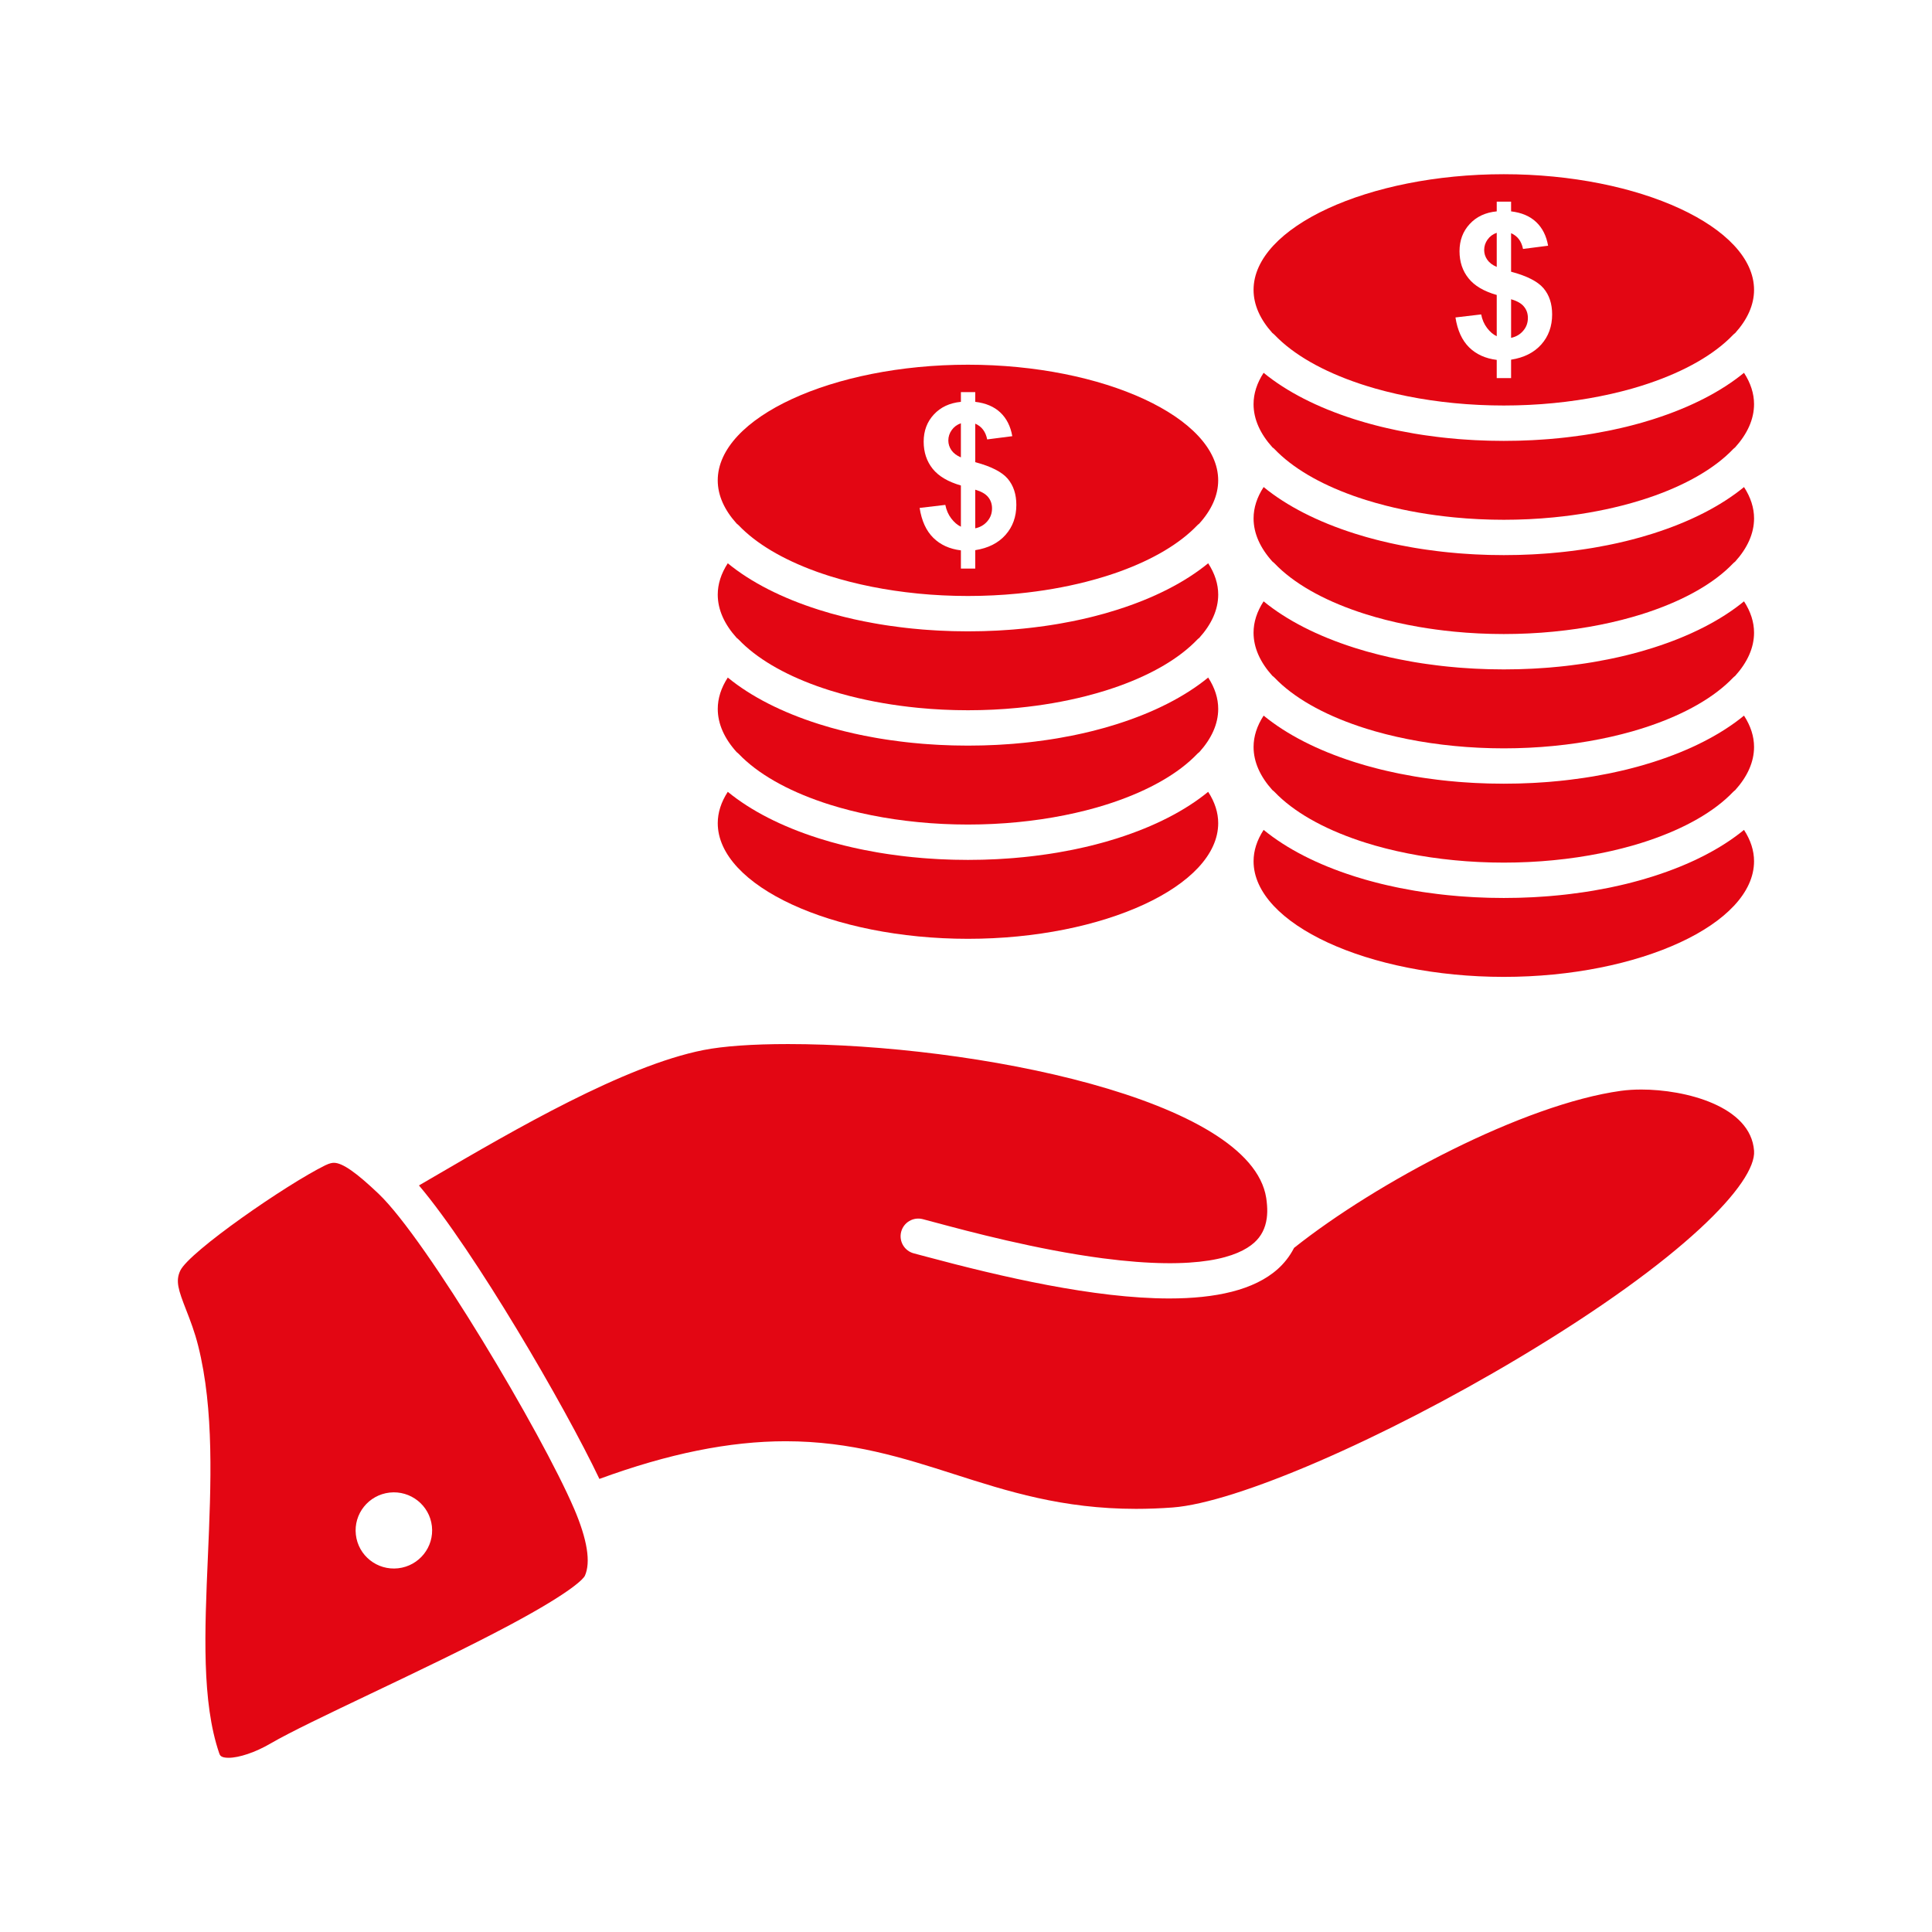
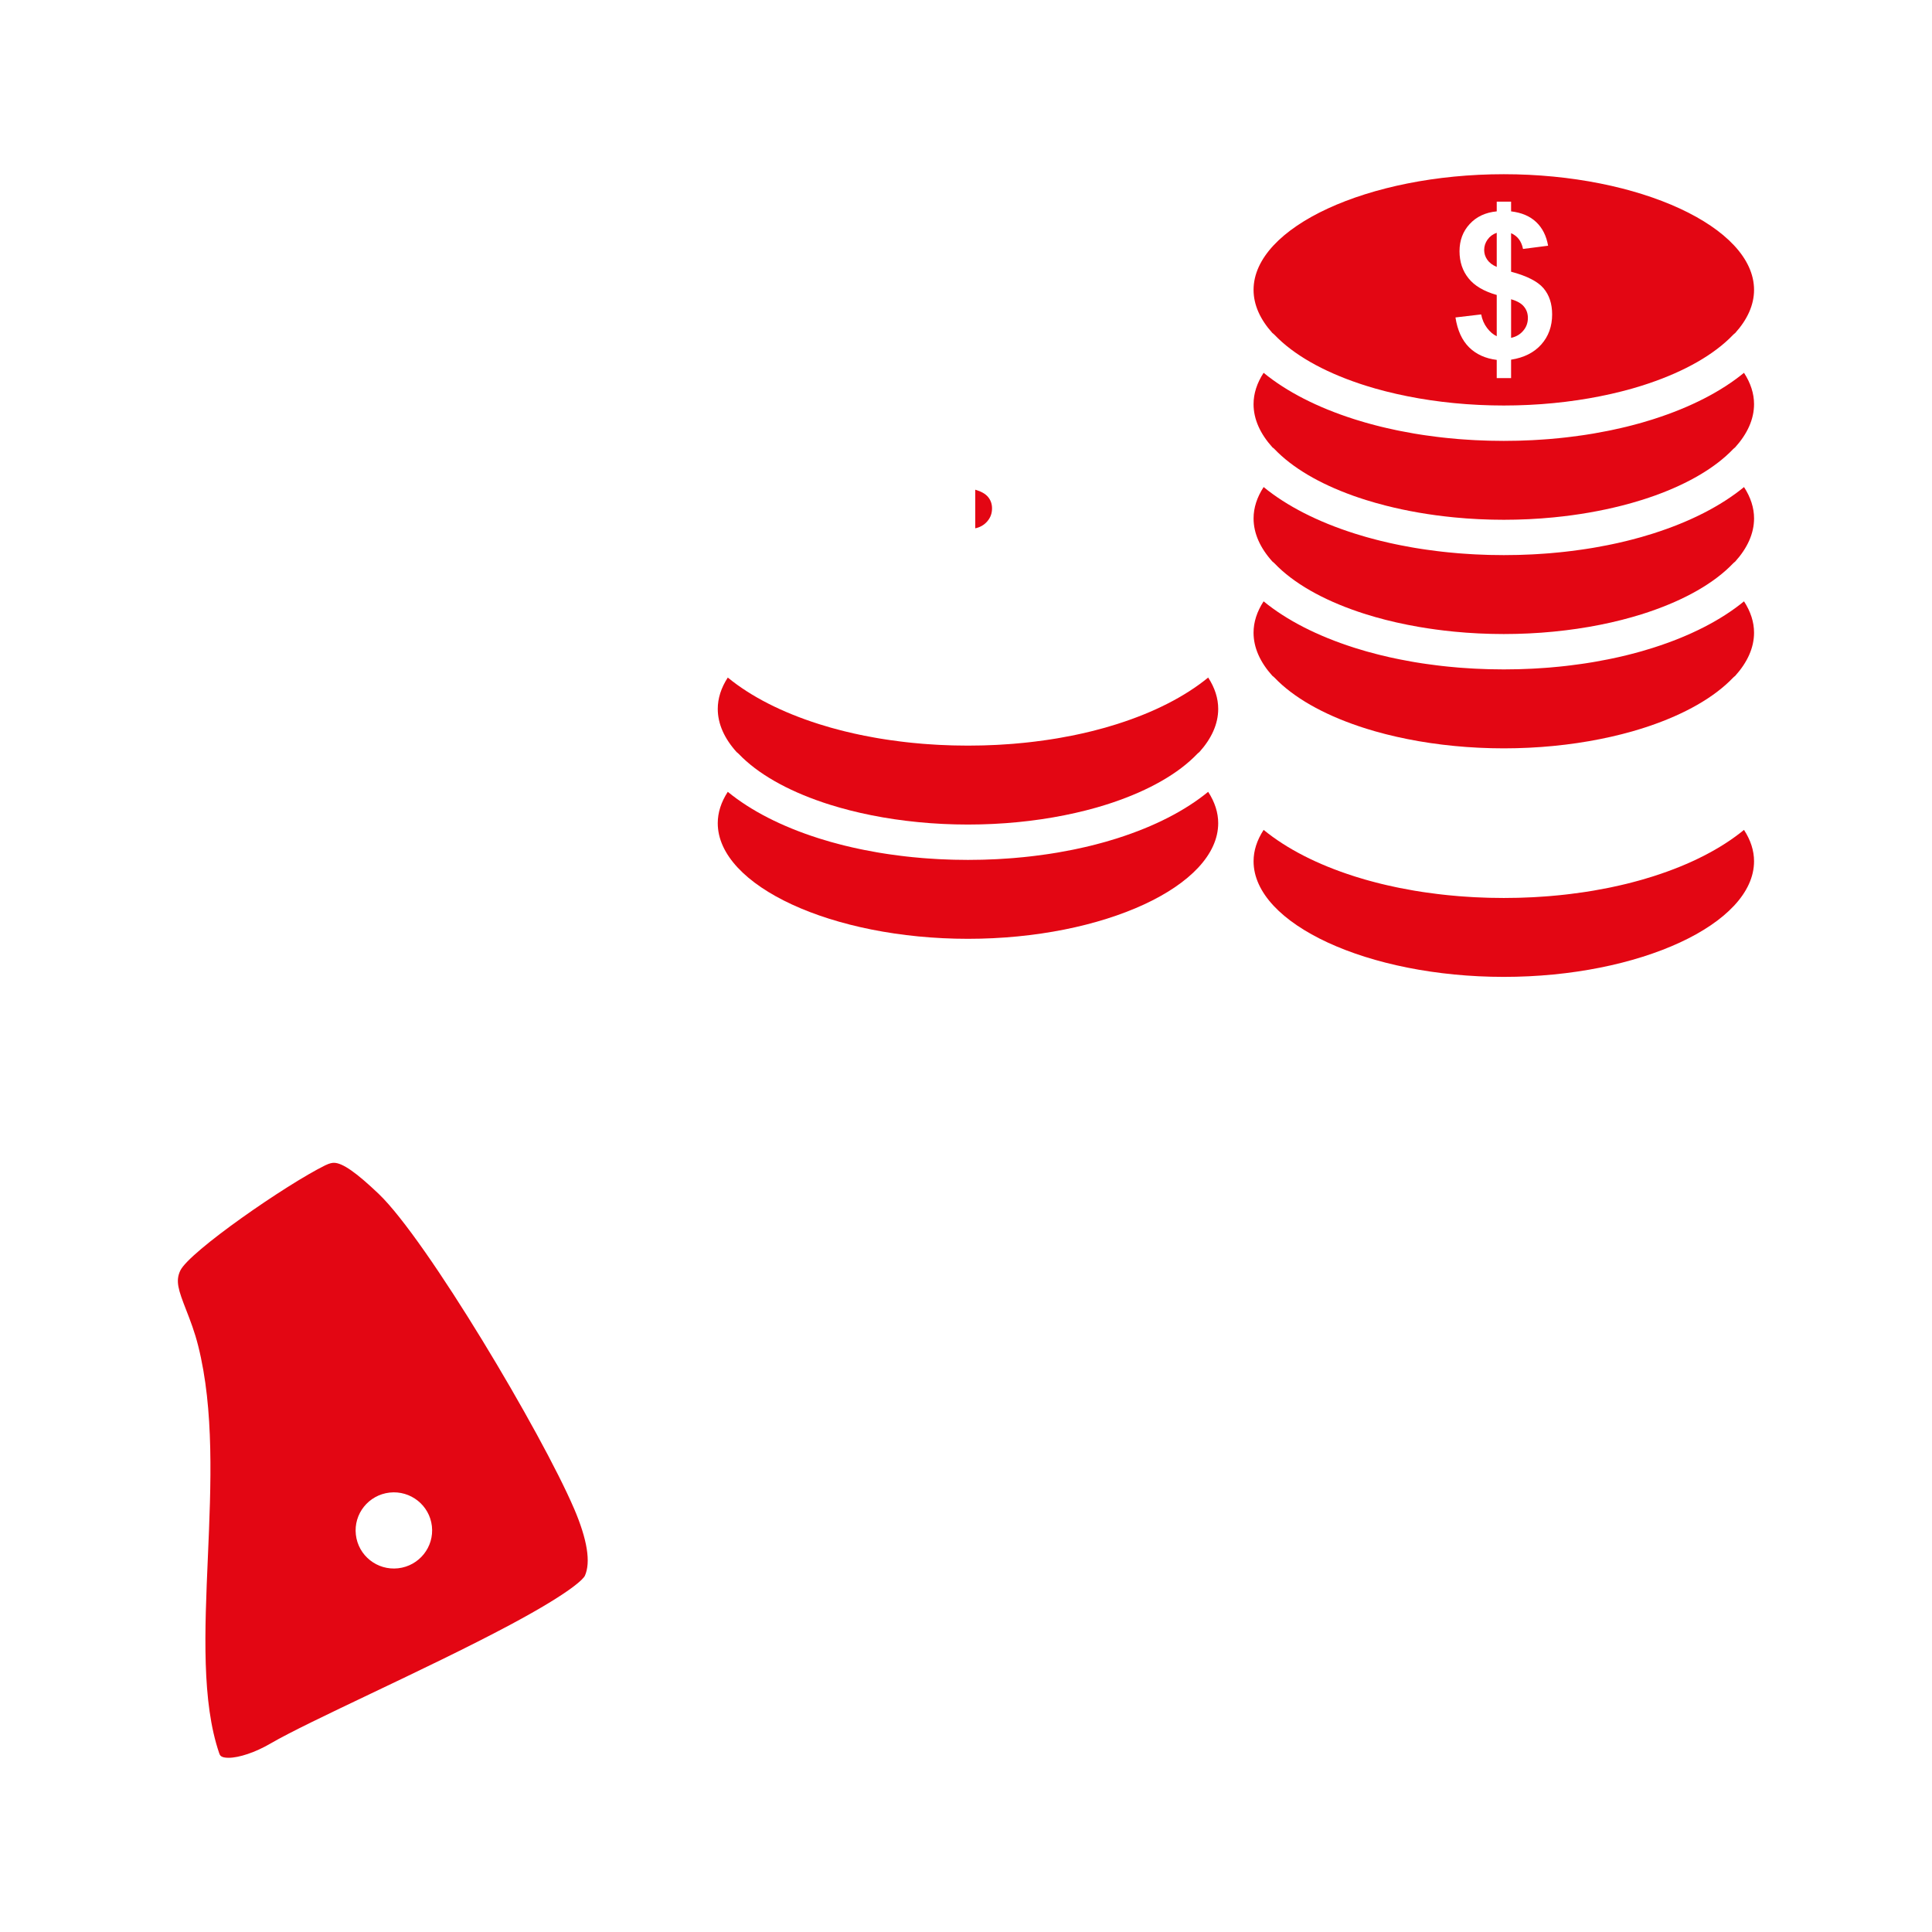
<svg xmlns="http://www.w3.org/2000/svg" height="512px" style="enable-background:new 0 0 512 512;" version="1.1" viewBox="0 0 512 512" width="512px" xml:space="preserve">
  <g id="C_-_13_x2C__savings_x2C__Care_x2C__coin_x2C__economy_x2C__finance_x2C__guardar_x2C__money_x2C__save">
    <g>
-       <path d="M254.646,112.167c-1.023,0.363-1.833,0.963-2.427,1.799c-0.602,0.838-0.901,1.759-0.901,2.769    c0,0.921,0.273,1.775,0.817,2.572c0.545,0.787,1.387,1.429,2.51,1.905V112.167z" fill="#e30613" opacity="1" original-fill="#000000" />
      <path d="M337.756,179.577c5.031,5.274,12.854,9.68,22.387,12.895c0.256,0.086,0.513,0.171,0.771,0.255    c0.42,0.138,0.842,0.274,1.268,0.406c0.719,0.224,1.441,0.443,2.178,0.653c0.029,0.008,0.059,0.017,0.086,0.025    c0.856,0.244,1.726,0.476,2.604,0.701c0.137,0.036,0.274,0.068,0.41,0.104c0.823,0.208,1.653,0.408,2.494,0.6    c0.06,0.013,0.118,0.027,0.178,0.041c1.879,0.424,3.805,0.809,5.771,1.151c0.072,0.012,0.145,0.024,0.215,0.037    c0.953,0.164,1.915,0.319,2.885,0.461c0.027,0.004,0.053,0.008,0.078,0.012c1.023,0.151,2.055,0.29,3.097,0.417    c0.002,0.001,0.003,0.001,0.007,0.001c0.954,0.116,1.918,0.22,2.888,0.316c0.192,0.02,0.384,0.039,0.575,0.057    c0.894,0.085,1.791,0.162,2.695,0.23c0.105,0.007,0.21,0.018,0.314,0.024c0.99,0.072,1.987,0.131,2.989,0.182    c0.226,0.012,0.451,0.02,0.677,0.03c0.783,0.036,1.572,0.064,2.362,0.086c0.277,0.007,0.554,0.015,0.832,0.022    c0.999,0.022,2.001,0.037,3.009,0.037s2.01-0.015,3.01-0.037c0.276-0.007,0.555-0.015,0.832-0.022    c0.79-0.022,1.576-0.05,2.359-0.086c0.227-0.01,0.453-0.018,0.68-0.03c1-0.051,1.997-0.11,2.985-0.182    c0.108-0.008,0.217-0.017,0.325-0.025c0.898-0.068,1.791-0.144,2.678-0.228c0.198-0.019,0.396-0.038,0.596-0.059    c0.956-0.095,1.908-0.197,2.85-0.313c0.014,0,0.028-0.002,0.043-0.004c1.033-0.126,2.06-0.265,3.076-0.415    c0.038-0.005,0.077-0.012,0.117-0.018c0.953-0.142,1.9-0.293,2.838-0.455c0.082-0.014,0.166-0.028,0.249-0.042    c1.958-0.341,3.875-0.724,5.746-1.146c0.069-0.016,0.138-0.032,0.207-0.048c0.831-0.188,1.651-0.387,2.462-0.592    c0.144-0.036,0.287-0.071,0.428-0.108c0.877-0.224,1.742-0.457,2.596-0.698c0.037-0.011,0.072-0.022,0.109-0.033    c0.73-0.209,1.448-0.427,2.161-0.647c0.42-0.131,0.837-0.266,1.251-0.401c0.27-0.088,0.535-0.177,0.801-0.266    c9.528-3.215,17.348-7.619,22.381-12.891c0.163-0.17,0.348-0.312,0.532-0.454c3.21-3.559,5.005-7.428,5.005-11.452    c0-2.801-0.893-5.582-2.66-8.307c-6.161,5.047-14.357,9.199-23.894,12.245c-0.165,0.053-0.331,0.105-0.497,0.158    c-0.908,0.285-1.824,0.563-2.758,0.828c-0.24,0.069-0.49,0.134-0.733,0.201c-0.647,0.179-1.3,0.354-1.958,0.523    c-0.422,0.109-0.845,0.218-1.271,0.323c-0.709,0.174-1.424,0.341-2.145,0.504c-0.593,0.134-1.191,0.261-1.791,0.387    c-0.372,0.079-0.745,0.154-1.121,0.229c-1.027,0.206-2.066,0.399-3.116,0.582c-0.276,0.048-0.55,0.099-0.827,0.146    c-0.611,0.103-1.228,0.2-1.846,0.294c-0.365,0.056-0.733,0.109-1.101,0.162c-0.937,0.135-1.878,0.261-2.829,0.377    c-0.473,0.059-0.946,0.116-1.424,0.17c-0.537,0.061-1.078,0.119-1.621,0.174c-0.885,0.089-1.774,0.172-2.67,0.246    c-0.403,0.033-0.81,0.059-1.215,0.089c-0.764,0.056-1.531,0.106-2.302,0.15c-0.335,0.019-0.669,0.04-1.005,0.058    c-1.066,0.053-2.137,0.094-3.213,0.125c-0.279,0.007-0.561,0.014-0.84,0.021c-1.154,0.026-2.314,0.045-3.48,0.045    s-2.326-0.019-3.482-0.045c-0.279-0.006-0.558-0.013-0.836-0.021c-1.077-0.031-2.149-0.072-3.216-0.125    c-0.334-0.018-0.665-0.039-0.999-0.058c-0.775-0.044-1.549-0.095-2.318-0.151c-0.4-0.029-0.802-0.056-1.199-0.088    c-0.9-0.073-1.795-0.157-2.687-0.247c-0.534-0.053-1.065-0.112-1.597-0.171c-0.492-0.055-0.979-0.114-1.467-0.175    c-0.932-0.114-1.854-0.238-2.77-0.37c-0.381-0.055-0.764-0.11-1.144-0.167c-0.61-0.093-1.22-0.189-1.822-0.29    c-0.316-0.053-0.629-0.111-0.943-0.166c-1.007-0.177-2.003-0.363-2.989-0.56c-0.389-0.078-0.777-0.157-1.163-0.239    c-0.558-0.117-1.115-0.234-1.666-0.357c-0.759-0.171-1.509-0.348-2.255-0.531c-0.423-0.104-0.842-0.211-1.259-0.319    c-0.661-0.17-1.315-0.345-1.964-0.524c-0.245-0.068-0.494-0.132-0.736-0.202c-0.928-0.264-1.84-0.541-2.744-0.824    c-0.174-0.055-0.348-0.109-0.52-0.165c-9.531-3.045-17.721-7.197-23.879-12.244c-1.77,2.724-2.664,5.506-2.664,8.31    c0,4.01,1.783,7.868,4.974,11.417C337.381,179.238,337.58,179.394,337.756,179.577z" fill="#e30613" opacity="1" original-fill="#000000" />
      <path d="M337.756,149.293c5.009,5.25,12.787,9.64,22.267,12.85c0.343,0.115,0.688,0.23,1.036,0.343    c0.348,0.113,0.695,0.226,1.049,0.336c1.625,0.506,3.297,0.982,5.016,1.421c0.076,0.02,0.153,0.039,0.23,0.058    c0.891,0.226,1.793,0.444,2.707,0.652c0.004,0.001,0.009,0.001,0.014,0.002c1.912,0.433,3.873,0.824,5.875,1.171    c0.035,0.006,0.07,0.012,0.105,0.018c2.93,0.505,5.948,0.913,9.039,1.221c0.176,0.018,0.354,0.035,0.531,0.052    c0.914,0.087,1.833,0.166,2.759,0.235c0.087,0.006,0.173,0.014,0.261,0.02c0.995,0.072,1.998,0.133,3.006,0.183    c0.221,0.011,0.443,0.019,0.664,0.029c0.787,0.036,1.576,0.064,2.371,0.086c0.276,0.008,0.553,0.016,0.83,0.022    c1,0.022,2.002,0.037,3.01,0.037c1.009,0,2.011-0.015,3.01-0.037c0.277-0.006,0.554-0.015,0.831-0.022    c0.791-0.022,1.579-0.05,2.362-0.086c0.226-0.01,0.451-0.019,0.676-0.03c1.004-0.05,2.004-0.11,2.996-0.181    c0.097-0.007,0.191-0.017,0.287-0.023c0.914-0.069,1.822-0.146,2.727-0.232c0.186-0.018,0.371-0.036,0.558-0.054    c2.036-0.203,4.044-0.447,6.013-0.737c0.011-0.002,0.021-0.004,0.031-0.006c0.995-0.146,1.979-0.304,2.953-0.472    c0.051-0.009,0.102-0.017,0.151-0.025c1.99-0.346,3.939-0.734,5.841-1.164c0.02-0.005,0.038-0.009,0.057-0.014    c0.897-0.203,1.781-0.417,2.656-0.639c0.09-0.023,0.18-0.045,0.268-0.068c1.714-0.438,3.381-0.913,5.001-1.417    c0.351-0.109,0.697-0.222,1.043-0.334c0.354-0.115,0.706-0.232,1.056-0.35c9.477-3.209,17.253-7.599,22.264-12.846    c0.161-0.168,0.344-0.308,0.525-0.45c3.215-3.559,5.012-7.43,5.012-11.455c0-2.801-0.893-5.582-2.66-8.307    c-6.175,5.058-14.393,9.217-23.955,12.265c-0.121,0.039-0.244,0.077-0.367,0.116c-0.942,0.296-1.895,0.585-2.862,0.86    c-0.184,0.052-0.372,0.101-0.558,0.153c-0.711,0.198-1.43,0.39-2.154,0.576c-0.391,0.101-0.781,0.2-1.176,0.297    c-0.785,0.193-1.576,0.38-2.376,0.56c-0.509,0.113-1.024,0.221-1.538,0.329c-0.41,0.086-0.822,0.171-1.236,0.254    c-0.937,0.187-1.883,0.363-2.838,0.531c-0.357,0.063-0.715,0.128-1.074,0.189c-0.596,0.1-1.195,0.194-1.797,0.286    c-0.391,0.06-0.784,0.116-1.178,0.173c-0.907,0.13-1.819,0.253-2.741,0.365c-0.488,0.061-0.979,0.12-1.472,0.176    c-0.531,0.06-1.064,0.118-1.602,0.172c-0.891,0.09-1.784,0.173-2.684,0.247c-0.397,0.033-0.799,0.059-1.197,0.088    c-0.77,0.056-1.541,0.106-2.314,0.151c-0.336,0.019-0.668,0.04-1.004,0.058c-1.066,0.053-2.139,0.094-3.217,0.125    c-0.277,0.007-0.555,0.014-0.832,0.021c-1.156,0.026-2.316,0.044-3.484,0.044s-2.329-0.018-3.485-0.044    c-0.277-0.006-0.554-0.013-0.83-0.021c-1.077-0.031-2.151-0.072-3.218-0.125c-0.334-0.018-0.666-0.039-0.998-0.058    c-0.779-0.045-1.557-0.095-2.328-0.152c-0.396-0.028-0.793-0.055-1.187-0.087c-0.903-0.074-1.802-0.158-2.696-0.248    c-0.53-0.054-1.058-0.111-1.584-0.17c-0.503-0.057-1.002-0.117-1.502-0.179c-0.907-0.112-1.807-0.232-2.701-0.36    c-0.402-0.059-0.805-0.116-1.205-0.178c-0.598-0.091-1.192-0.185-1.783-0.284c-0.385-0.065-0.766-0.134-1.148-0.201    c-0.926-0.164-1.846-0.336-2.755-0.517c-0.423-0.084-0.843-0.17-1.262-0.259c-0.51-0.107-1.021-0.213-1.524-0.327    c-0.801-0.18-1.594-0.367-2.382-0.56c-0.393-0.097-0.782-0.197-1.171-0.297c-0.72-0.185-1.434-0.375-2.141-0.572    c-0.191-0.053-0.387-0.104-0.578-0.158c-0.961-0.273-1.904-0.559-2.839-0.853c-0.135-0.043-0.269-0.085-0.403-0.128    c-9.554-3.046-17.764-7.205-23.934-12.261c-1.77,2.724-2.664,5.506-2.664,8.31c0,4.012,1.786,7.87,4.98,11.42    C337.386,148.959,337.582,149.111,337.756,149.293z" fill="#e30613" opacity="1" original-fill="#000000" />
      <path d="M398.525,258.884c35.947,0,66.316-14.036,66.316-30.65c0-2.796-0.893-5.577-2.662-8.303    c-6.146,5.035-14.313,9.179-23.814,12.222c-0.22,0.071-0.44,0.141-0.662,0.21c-0.825,0.258-1.657,0.511-2.501,0.752    c-0.358,0.103-0.722,0.2-1.083,0.299c-0.562,0.155-1.126,0.307-1.696,0.454c-0.468,0.121-0.938,0.242-1.412,0.358    c-0.501,0.123-1.007,0.239-1.513,0.356c-0.809,0.188-1.625,0.367-2.449,0.54c-0.318,0.066-0.637,0.132-0.957,0.196    c-1.154,0.232-2.324,0.45-3.508,0.653c-0.162,0.028-0.32,0.058-0.482,0.084c-0.635,0.107-1.275,0.208-1.918,0.306    c-0.324,0.049-0.648,0.096-0.973,0.143c-0.985,0.143-1.979,0.275-2.979,0.398c-0.446,0.055-0.892,0.11-1.34,0.16    c-0.549,0.062-1.1,0.122-1.654,0.178c-0.878,0.088-1.761,0.17-2.648,0.243c-0.411,0.033-0.825,0.062-1.238,0.092    c-0.755,0.055-1.514,0.104-2.274,0.148c-0.341,0.02-0.682,0.042-1.024,0.059c-1.063,0.053-2.132,0.095-3.206,0.125    c-0.279,0.008-0.559,0.015-0.838,0.021c-1.156,0.027-2.315,0.045-3.482,0.045c-1.166,0-2.326-0.018-3.482-0.045    c-0.279-0.006-0.559-0.013-0.837-0.021c-1.074-0.03-2.144-0.071-3.208-0.125c-0.342-0.017-0.682-0.039-1.022-0.059    c-0.763-0.043-1.524-0.093-2.282-0.149c-0.409-0.029-0.821-0.058-1.229-0.091c-0.891-0.072-1.775-0.155-2.656-0.244    c-0.551-0.055-1.1-0.115-1.646-0.177c-0.455-0.051-0.906-0.106-1.359-0.162c-0.988-0.121-1.97-0.253-2.943-0.394    c-0.336-0.049-0.67-0.096-1.002-0.146c-0.639-0.098-1.272-0.198-1.902-0.304c-0.186-0.031-0.369-0.065-0.553-0.097    c-1.159-0.2-2.305-0.413-3.438-0.64c-0.325-0.066-0.649-0.132-0.973-0.2c-0.814-0.171-1.621-0.349-2.421-0.533    c-0.513-0.118-1.026-0.236-1.532-0.361c-0.475-0.116-0.945-0.237-1.414-0.358c-0.565-0.146-1.125-0.297-1.683-0.45    c-0.374-0.103-0.749-0.204-1.118-0.31c-0.83-0.238-1.648-0.486-2.461-0.739c-0.232-0.073-0.465-0.147-0.696-0.222    c-9.495-3.043-17.653-7.188-23.794-12.22c-1.771,2.725-2.666,5.506-2.666,8.306C332.207,244.848,362.577,258.884,398.525,258.884z    " fill="#e30613" opacity="1" original-fill="#000000" />
-       <path d="M337.756,209.859c5.031,5.274,12.854,9.68,22.387,12.895c0.256,0.086,0.513,0.171,0.771,0.255    c0.42,0.137,0.842,0.274,1.268,0.407c0.719,0.223,1.441,0.443,2.178,0.652c0.029,0.008,0.059,0.017,0.086,0.025    c0.856,0.244,1.726,0.476,2.604,0.701c0.137,0.036,0.274,0.068,0.41,0.104c0.823,0.208,1.653,0.408,2.494,0.6    c0.06,0.013,0.118,0.027,0.178,0.041c1.879,0.424,3.805,0.809,5.771,1.151c0.072,0.012,0.145,0.024,0.215,0.037    c0.953,0.164,1.915,0.319,2.885,0.461c0.027,0.004,0.053,0.008,0.078,0.012c1.023,0.151,2.055,0.29,3.097,0.417    c0.002,0.001,0.003,0.001,0.007,0.001c0.954,0.116,1.918,0.221,2.888,0.316c0.192,0.02,0.384,0.039,0.575,0.057    c0.894,0.085,1.791,0.162,2.695,0.23c0.105,0.007,0.21,0.017,0.314,0.025c0.99,0.071,1.987,0.131,2.989,0.181    c0.226,0.012,0.451,0.02,0.677,0.03c0.783,0.036,1.572,0.064,2.362,0.086c0.277,0.007,0.554,0.015,0.832,0.022    c0.999,0.022,2.001,0.037,3.009,0.037s2.01-0.015,3.01-0.037c0.276-0.007,0.555-0.015,0.832-0.022    c0.79-0.022,1.576-0.05,2.359-0.086c0.227-0.01,0.453-0.018,0.68-0.03c1-0.05,1.997-0.11,2.985-0.181    c0.108-0.008,0.217-0.018,0.325-0.026c0.898-0.068,1.791-0.144,2.678-0.228c0.198-0.019,0.396-0.038,0.596-0.059    c0.956-0.095,1.908-0.197,2.85-0.313c0.014,0,0.028-0.002,0.043-0.004c1.033-0.126,2.06-0.265,3.076-0.415    c0.038-0.005,0.077-0.012,0.117-0.018c0.953-0.142,1.9-0.293,2.838-0.455c0.082-0.014,0.166-0.028,0.249-0.042    c1.958-0.341,3.875-0.724,5.746-1.146c0.069-0.016,0.138-0.032,0.207-0.048c0.831-0.188,1.651-0.387,2.462-0.592    c0.144-0.036,0.287-0.071,0.428-0.108c0.877-0.224,1.742-0.457,2.596-0.698c0.037-0.011,0.072-0.022,0.109-0.033    c0.73-0.209,1.448-0.427,2.161-0.647c0.42-0.131,0.837-0.266,1.251-0.401c0.27-0.088,0.535-0.177,0.801-0.266    c9.528-3.215,17.348-7.619,22.381-12.891c0.163-0.17,0.348-0.312,0.532-0.454c3.21-3.559,5.005-7.428,5.005-11.452    c0-2.796-0.893-5.577-2.662-8.303c-6.146,5.035-14.313,9.179-23.814,12.222c-0.22,0.071-0.44,0.141-0.662,0.21    c-0.825,0.258-1.657,0.511-2.501,0.752c-0.358,0.103-0.722,0.2-1.083,0.299c-0.562,0.155-1.126,0.307-1.696,0.454    c-0.468,0.121-0.938,0.242-1.412,0.358c-0.501,0.123-1.007,0.239-1.513,0.356c-0.809,0.188-1.625,0.367-2.449,0.54    c-0.318,0.066-0.637,0.132-0.957,0.196c-1.154,0.232-2.324,0.45-3.508,0.653c-0.162,0.027-0.32,0.058-0.482,0.084    c-0.635,0.107-1.275,0.208-1.918,0.306c-0.324,0.049-0.648,0.096-0.973,0.143c-0.985,0.143-1.979,0.275-2.979,0.398    c-0.446,0.055-0.892,0.11-1.34,0.16c-0.549,0.062-1.1,0.122-1.654,0.178c-0.878,0.088-1.761,0.17-2.648,0.243    c-0.411,0.033-0.825,0.062-1.238,0.092c-0.755,0.055-1.514,0.104-2.274,0.148c-0.341,0.019-0.682,0.041-1.024,0.058    c-1.063,0.053-2.132,0.094-3.206,0.125c-0.279,0.008-0.559,0.015-0.838,0.021c-1.156,0.027-2.315,0.045-3.482,0.045    c-1.166,0-2.326-0.018-3.482-0.045c-0.279-0.006-0.559-0.013-0.837-0.021c-1.074-0.03-2.144-0.071-3.208-0.125    c-0.342-0.017-0.682-0.039-1.022-0.058c-0.763-0.044-1.524-0.094-2.282-0.149c-0.409-0.029-0.821-0.058-1.229-0.091    c-0.891-0.072-1.775-0.155-2.656-0.244c-0.551-0.055-1.1-0.115-1.646-0.177c-0.455-0.051-0.906-0.106-1.359-0.162    c-0.988-0.121-1.97-0.253-2.943-0.394c-0.336-0.049-0.67-0.096-1.002-0.146c-0.639-0.098-1.272-0.198-1.902-0.304    c-0.186-0.031-0.369-0.065-0.553-0.097c-1.159-0.2-2.305-0.413-3.438-0.64c-0.325-0.066-0.649-0.132-0.973-0.2    c-0.814-0.171-1.621-0.349-2.421-0.533c-0.513-0.118-1.026-0.236-1.532-0.361c-0.475-0.116-0.945-0.237-1.414-0.358    c-0.565-0.146-1.125-0.297-1.683-0.45c-0.374-0.103-0.749-0.204-1.118-0.31c-0.83-0.238-1.648-0.486-2.461-0.739    c-0.232-0.073-0.465-0.147-0.696-0.222c-9.495-3.044-17.653-7.188-23.794-12.22c-1.771,2.725-2.666,5.506-2.666,8.306    c0,4.01,1.783,7.868,4.974,11.417C337.381,209.52,337.58,209.675,337.756,209.859z" fill="#e30613" opacity="1" original-fill="#000000" />
      <path d="M396.651,61.692c-1.032,0.363-1.833,0.961-2.435,1.799c-0.596,0.838-0.893,1.757-0.893,2.769    c0,0.921,0.264,1.774,0.816,2.57c0.545,0.782,1.381,1.431,2.511,1.907V61.692z" fill="#e30613" opacity="1" original-fill="#000000" />
      <path d="M403.659,87.662c0.834-0.961,1.247-2.096,1.247-3.41c0-1.159-0.348-2.169-1.049-3.007    c-0.686-0.845-1.825-1.486-3.402-1.947v10.237C401.769,89.254,402.842,88.63,403.659,87.662z" fill="#e30613" opacity="1" original-fill="#000000" />
      <path d="M337.756,119.012c4.725,4.952,11.91,9.141,20.666,12.293c0.064,0.023,0.124,0.047,0.188,0.069    c0.43,0.154,0.867,0.301,1.303,0.45c0.422,0.142,0.844,0.283,1.271,0.421c0.286,0.093,0.572,0.185,0.861,0.275    c1.662,0.519,3.372,1.006,5.131,1.454c0.032,0.009,0.066,0.017,0.098,0.025c2.795,0.71,5.703,1.331,8.707,1.851    c0.011,0.002,0.023,0.004,0.033,0.006c2.944,0.509,5.982,0.919,9.09,1.228c0.17,0.018,0.342,0.034,0.512,0.05    c0.921,0.088,1.848,0.167,2.779,0.236c0.082,0.006,0.164,0.014,0.246,0.02c0.998,0.072,2.004,0.133,3.014,0.183    c0.217,0.011,0.436,0.019,0.654,0.028c0.789,0.036,1.582,0.065,2.378,0.087c0.276,0.008,0.552,0.016,0.829,0.022    c1,0.022,2.002,0.037,3.01,0.037c1.009,0,2.011-0.015,3.01-0.037c0.277-0.006,0.554-0.015,0.83-0.022    c0.793-0.022,1.584-0.05,2.371-0.086c0.221-0.01,0.443-0.019,0.664-0.029c1.008-0.051,2.01-0.111,3.003-0.183    c0.092-0.006,0.183-0.015,0.272-0.021c0.922-0.07,1.837-0.147,2.746-0.234c0.18-0.018,0.359-0.035,0.539-0.052    c3.094-0.309,6.117-0.717,9.049-1.224c0.027-0.004,0.054-0.009,0.079-0.013c2.989-0.519,5.884-1.136,8.665-1.842    c0.045-0.011,0.09-0.022,0.135-0.034c1.754-0.447,3.459-0.934,5.115-1.451c0.288-0.089,0.572-0.182,0.857-0.273    c0.434-0.14,0.863-0.284,1.289-0.427c0.428-0.146,0.855-0.291,1.277-0.441c0.086-0.03,0.17-0.062,0.256-0.093    c8.732-3.151,15.902-7.332,20.621-12.273c0.156-0.163,0.334-0.298,0.51-0.435c3.225-3.565,5.027-7.443,5.027-11.477    c0-2.797-0.893-5.579-2.662-8.305c-6.142,5.032-14.304,9.174-23.799,12.218c-0.23,0.074-0.463,0.147-0.695,0.221    c-0.803,0.25-1.611,0.496-2.432,0.731c-0.388,0.112-0.781,0.218-1.173,0.326c-0.544,0.149-1.092,0.297-1.644,0.439    c-0.476,0.124-0.953,0.245-1.436,0.363c-0.471,0.115-0.947,0.225-1.424,0.335c-0.84,0.196-1.688,0.383-2.545,0.562    c-0.307,0.064-0.615,0.127-0.925,0.189c-1.185,0.239-2.384,0.462-3.599,0.67c-0.134,0.023-0.266,0.047-0.4,0.07    c-0.641,0.107-1.285,0.209-1.935,0.309c-0.315,0.047-0.632,0.093-0.948,0.139c-0.994,0.144-1.996,0.278-3.007,0.401    c-0.439,0.054-0.88,0.108-1.322,0.158c-0.553,0.062-1.106,0.123-1.664,0.178c-0.876,0.089-1.756,0.17-2.642,0.244    c-0.413,0.033-0.83,0.061-1.246,0.091c-0.754,0.055-1.51,0.104-2.268,0.148c-0.342,0.019-0.683,0.041-1.026,0.059    c-1.063,0.053-2.132,0.094-3.206,0.125c-0.279,0.008-0.559,0.015-0.838,0.021c-1.156,0.026-2.315,0.044-3.482,0.044    c-1.166,0-2.326-0.018-3.482-0.044c-0.279-0.006-0.559-0.013-0.837-0.021c-1.074-0.03-2.144-0.072-3.208-0.125    c-0.343-0.018-0.682-0.04-1.023-0.059c-0.762-0.044-1.52-0.093-2.275-0.148c-0.412-0.03-0.827-0.059-1.238-0.091    c-0.887-0.073-1.77-0.156-2.648-0.244c-0.555-0.056-1.105-0.116-1.655-0.177c-0.449-0.051-0.896-0.105-1.343-0.16    c-0.999-0.123-1.988-0.254-2.971-0.397c-0.327-0.047-0.654-0.094-0.979-0.144c-0.643-0.098-1.282-0.199-1.918-0.306    c-0.157-0.026-0.313-0.056-0.472-0.083c-1.189-0.205-2.364-0.424-3.525-0.657c-0.314-0.063-0.629-0.127-0.941-0.193    c-0.849-0.177-1.688-0.362-2.52-0.556c-0.482-0.111-0.964-0.222-1.441-0.339c-0.481-0.118-0.961-0.241-1.438-0.364    c-0.547-0.141-1.09-0.287-1.629-0.436c-0.404-0.111-0.81-0.221-1.209-0.336c-0.807-0.231-1.602-0.472-2.391-0.718    c-0.244-0.077-0.488-0.154-0.729-0.231c-9.487-3.044-17.642-7.186-23.778-12.215c-1.771,2.726-2.666,5.507-2.666,8.308    c0,4.02,1.791,7.886,4.996,11.441C337.395,118.687,337.587,118.835,337.756,119.012z" fill="#e30613" opacity="1" original-fill="#000000" />
      <path d="M337.756,88.723c5.033,5.275,12.857,9.683,22.395,12.898c0.25,0.083,0.5,0.167,0.753,0.249    c0.426,0.14,0.853,0.277,1.284,0.412c0.71,0.22,1.424,0.438,2.152,0.645c0.037,0.011,0.072,0.022,0.109,0.033    c0.853,0.243,1.721,0.475,2.598,0.699c0.139,0.036,0.278,0.071,0.417,0.106c0.821,0.207,1.649,0.407,2.489,0.597    c0.06,0.014,0.118,0.029,0.178,0.042c1.879,0.424,3.805,0.809,5.771,1.151c0.072,0.012,0.145,0.023,0.215,0.037    c0.953,0.164,1.915,0.318,2.885,0.461c0.027,0.005,0.053,0.008,0.078,0.012c1.023,0.151,2.055,0.291,3.097,0.417    c0.002,0.001,0.003,0.001,0.007,0.001c0.952,0.116,1.916,0.221,2.883,0.316c0.195,0.02,0.391,0.039,0.585,0.057    c0.892,0.085,1.787,0.162,2.689,0.229c0.105,0.008,0.211,0.019,0.315,0.026c0.99,0.071,1.987,0.131,2.989,0.181    c0.226,0.012,0.451,0.02,0.677,0.03c0.783,0.036,1.572,0.064,2.362,0.086c0.277,0.007,0.554,0.016,0.832,0.022    c0.999,0.022,2.001,0.037,3.009,0.037s2.01-0.015,3.01-0.037c0.276-0.006,0.555-0.015,0.832-0.022    c0.79-0.022,1.576-0.05,2.359-0.086c0.227-0.01,0.453-0.019,0.68-0.03c1-0.05,1.997-0.11,2.985-0.181    c0.108-0.008,0.218-0.018,0.327-0.026c0.896-0.067,1.786-0.144,2.671-0.228c0.202-0.02,0.403-0.039,0.604-0.059    c0.955-0.095,1.904-0.198,2.846-0.313c0.014-0.001,0.028-0.003,0.043-0.005c1.033-0.126,2.06-0.265,3.076-0.415    c0.038-0.005,0.077-0.012,0.117-0.017c0.953-0.142,1.9-0.294,2.838-0.455c0.082-0.014,0.166-0.028,0.249-0.042    c1.958-0.341,3.875-0.724,5.746-1.146c0.069-0.016,0.138-0.032,0.207-0.048c0.829-0.188,1.647-0.386,2.458-0.591    c0.146-0.037,0.291-0.072,0.436-0.11c0.871-0.223,1.732-0.454,2.58-0.694c0.047-0.014,0.094-0.028,0.142-0.041    c0.722-0.207,1.431-0.422,2.136-0.64c0.426-0.133,0.847-0.269,1.266-0.407c0.263-0.085,0.522-0.172,0.783-0.259    c9.531-3.215,17.354-7.621,22.389-12.893c0.164-0.171,0.35-0.314,0.535-0.457c3.208-3.557,5.002-7.425,5.002-11.447    c0-16.614-30.369-30.649-66.316-30.649c-35.948,0-66.318,14.035-66.318,30.649c0,4.008,1.782,7.864,4.971,11.412    C337.38,88.381,337.578,88.538,337.756,88.723z M389.173,73.752c-1.593-1.979-2.385-4.369-2.385-7.188    c0-2.861,0.899-5.258,2.698-7.197c1.791-1.947,4.178-3.066,7.165-3.353v-2.57h3.804v2.57c2.791,0.33,5.004,1.274,6.653,2.835    c1.644,1.56,2.7,3.648,3.155,6.269l-6.646,0.855c-0.413-2.054-1.462-3.443-3.163-4.173v10.204c4.21,1.116,7.075,2.595,8.595,4.385    c1.526,1.799,2.284,4.116,2.284,6.935c0,3.155-0.957,5.8-2.871,7.959c-1.924,2.16-4.59,3.5-8.008,4.034v4.879h-3.804v-4.821    c-3.005-0.372-5.439-1.472-7.33-3.337c-1.883-1.874-3.079-4.51-3.607-7.912l6.812-0.803c0.271,1.395,0.799,2.586,1.566,3.598    c0.769,1.01,1.617,1.733,2.56,2.185V78.172C393.242,77.202,390.75,75.732,389.173,73.752z" fill="#e30613" opacity="1" original-fill="#000000" />
      <path d="M262.899,134.728c0-1.159-0.347-2.169-1.04-3.007c-0.693-0.847-1.823-1.486-3.408-1.947v10.237    c1.313-0.278,2.385-0.904,3.211-1.875C262.486,137.175,262.899,136.042,262.899,134.728z" fill="#e30613" opacity="1" original-fill="#000000" />
      <path d="M152.091,399.708c-8.589-19.982-39.012-71.155-51.711-83.297c-0.001-0.001-0.002-0.001-0.003-0.002    c-5.981-5.707-9.646-8.253-11.879-8.253c-0.41,0-1.099,0.069-2.331,0.676c-10.289,5.076-35.983,22.859-38.388,27.887    c-1.326,2.774-0.483,5.195,1.547,10.406c1.059,2.717,2.259,5.797,3.194,9.525c4.258,16.936,3.4,36.787,2.57,55.986    c-0.853,19.724-1.658,38.354,3.007,52c0.183,0.532,0.409,1.195,2.483,1.195c2.805,0,7.127-1.464,11.013-3.728    c5.198-3.031,15.165-7.781,26.705-13.282c12.082-5.759,25.776-12.287,36.876-18.217c17.119-9.146,19.503-12.406,19.807-12.968    c1.632-3.596,0.676-9.615-2.853-17.86C152.118,399.753,152.102,399.732,152.091,399.708z M105.516,415.611    c-5.563,0.624-10.581-3.36-11.208-8.897c-0.635-5.538,3.368-10.533,8.932-11.164c5.563-0.626,10.589,3.36,11.217,8.895    C115.083,409.983,111.087,414.978,105.516,415.611z" fill="#e30613" opacity="1" original-fill="#000000" />
-       <path d="M464.846,304.974c-0.873-11.913-18.327-16.235-29.846-16.235c-1.949,0-3.771,0.114-5.412,0.339    c-25.816,3.567-64.789,24.245-86.648,41.624c-1.219,2.382-2.77,4.208-4.27,5.558c-6.332,5.698-16.663,7.845-28.793,7.846    c-19.848,0-44.513-5.743-64.376-11.068c-1.31-0.351-2.428-0.651-3.325-0.884c-2.504-0.65-4.008-3.207-3.358-5.712    c0.65-2.505,3.211-4.008,5.712-3.358c0.917,0.238,2.059,0.545,3.397,0.903c8.68,2.326,26.743,7.168,44.297,9.474    c25.643,3.362,36-0.407,40.176-4.165c1.844-1.66,2.938-3.791,3.301-6.444c0.005-0.037,0.008-0.076,0.014-0.114    c0.059-0.463,0.093-0.945,0.108-1.44c0.002-0.071,0.007-0.141,0.009-0.213c0.009-0.503-0.009-1.024-0.045-1.56    c-0.009-0.128-0.02-0.258-0.031-0.387c-0.046-0.551-0.107-1.112-0.199-1.697c0-0.003-0.002-0.005-0.002-0.008    c-4.145-26.237-77.559-40.747-126.719-40.747c-9.396,0-17.143,0.549-22.404,1.587c-21.036,4.158-50.147,21.145-71.402,33.547    c-1.364,0.796-2.698,1.575-3.999,2.332c0.012,0.015,0.024,0.03,0.037,0.044c14.603,17.274,38.595,58.395,47.782,77.73    c18.313-6.714,34.497-9.982,49.36-9.982c17.405,0,31.292,4.448,44.722,8.75c14.074,4.508,28.627,9.168,48.129,9.168    c3.159,0,6.421-0.122,9.696-0.365c16.826-1.249,55.449-17.942,91.838-39.694C446.457,333.58,465.465,313.371,464.846,304.974z" fill="#e30613" opacity="1" original-fill="#000000" />
      <path d="M256.519,248.795c35.948,0,66.317-14.035,66.317-30.647c0-2.802-0.893-5.583-2.66-8.307    c-6.146,5.036-14.316,9.182-23.82,12.226c-0.217,0.069-0.434,0.138-0.652,0.207c-0.834,0.261-1.678,0.517-2.531,0.761    c-0.346,0.099-0.695,0.192-1.043,0.288c-0.569,0.157-1.143,0.311-1.719,0.459c-0.465,0.12-0.93,0.239-1.398,0.354    c-0.523,0.128-1.053,0.251-1.583,0.373c-0.785,0.181-1.577,0.356-2.377,0.523c-0.323,0.068-0.648,0.134-0.974,0.2    c-1.137,0.228-2.286,0.442-3.449,0.642c-0.18,0.031-0.358,0.064-0.539,0.094c-0.631,0.106-1.267,0.206-1.905,0.304    c-0.33,0.05-0.661,0.098-0.993,0.146c-0.98,0.142-1.967,0.274-2.964,0.396c-0.446,0.055-0.893,0.109-1.341,0.16    c-0.551,0.062-1.102,0.122-1.655,0.178c-0.88,0.088-1.763,0.17-2.651,0.243c-0.408,0.033-0.822,0.062-1.234,0.091    c-0.756,0.056-1.514,0.105-2.275,0.149c-0.342,0.02-0.682,0.042-1.026,0.059c-1.063,0.053-2.132,0.094-3.206,0.125    c-0.278,0.008-0.557,0.015-0.837,0.021c-1.156,0.027-2.315,0.045-3.482,0.045s-2.327-0.018-3.483-0.045    c-0.278-0.006-0.558-0.013-0.835-0.021c-1.075-0.03-2.145-0.071-3.209-0.125c-0.341-0.017-0.679-0.039-1.019-0.059    c-0.766-0.044-1.528-0.093-2.289-0.149c-0.408-0.03-0.817-0.058-1.223-0.091c-0.894-0.073-1.782-0.155-2.667-0.245    c-0.544-0.054-1.085-0.113-1.625-0.174c-0.468-0.053-0.934-0.11-1.399-0.167c-0.968-0.119-1.927-0.247-2.879-0.385    c-0.354-0.051-0.707-0.102-1.059-0.156c-0.625-0.095-1.248-0.193-1.866-0.296c-0.247-0.042-0.492-0.087-0.738-0.13    c-1.084-0.188-2.158-0.388-3.219-0.601c-0.358-0.072-0.715-0.145-1.071-0.22c-0.676-0.142-1.349-0.288-2.014-0.438    c-0.647-0.147-1.29-0.297-1.927-0.454c-0.443-0.109-0.882-0.221-1.321-0.335c-0.626-0.161-1.247-0.328-1.864-0.499    c-0.272-0.075-0.547-0.146-0.816-0.223c-0.915-0.26-1.814-0.534-2.707-0.813c-0.187-0.059-0.374-0.118-0.56-0.178    c-9.522-3.045-17.708-7.196-23.862-12.24c-1.767,2.722-2.658,5.503-2.658,8.306C190.21,234.76,220.575,248.795,256.519,248.795z" fill="#e30613" opacity="1" original-fill="#000000" />
      <path d="M195.748,199.771c5.012,5.252,12.791,9.643,22.27,12.854c0.343,0.115,0.687,0.23,1.034,0.343    c0.351,0.113,0.703,0.228,1.058,0.338c1.62,0.503,3.284,0.979,4.995,1.416c0.089,0.023,0.18,0.045,0.269,0.067    c0.877,0.223,1.763,0.437,2.661,0.641c0.017,0.004,0.033,0.007,0.049,0.011c1.902,0.431,3.854,0.82,5.846,1.166    c0.048,0.008,0.096,0.016,0.144,0.024c0.98,0.168,1.97,0.328,2.97,0.475c0.004,0.001,0.009,0.002,0.013,0.002    c1.972,0.291,3.982,0.536,6.022,0.739c0.184,0.018,0.368,0.036,0.552,0.054c0.902,0.085,1.809,0.164,2.723,0.231    c0.098,0.007,0.195,0.016,0.294,0.023c0.992,0.072,1.991,0.131,2.995,0.182c0.223,0.012,0.447,0.02,0.67,0.03    c0.786,0.036,1.575,0.064,2.367,0.086c0.277,0.008,0.554,0.015,0.83,0.021c0.999,0.022,2.001,0.037,3.01,0.037    c1.008,0,2.01-0.015,3.009-0.037c0.277-0.006,0.555-0.015,0.832-0.021c0.791-0.022,1.578-0.051,2.361-0.086    c0.226-0.01,0.453-0.018,0.678-0.03c1.002-0.051,1.998-0.11,2.987-0.182c0.107-0.008,0.214-0.017,0.321-0.025    c0.899-0.067,1.793-0.144,2.682-0.229c0.197-0.018,0.396-0.037,0.594-0.058c0.957-0.095,1.91-0.198,2.854-0.313    c0.013-0.001,0.024-0.002,0.037-0.004c1.036-0.126,2.063-0.266,3.079-0.415c0.037-0.005,0.073-0.011,0.109-0.017    c0.959-0.142,1.908-0.294,2.849-0.457c0.08-0.014,0.161-0.026,0.241-0.041c1.961-0.341,3.881-0.724,5.754-1.147    c0.066-0.016,0.131-0.03,0.195-0.045c0.836-0.19,1.662-0.39,2.479-0.596c0.139-0.035,0.277-0.068,0.415-0.104    c0.879-0.225,1.747-0.458,2.603-0.701c0.026-0.007,0.052-0.016,0.078-0.023c0.742-0.211,1.471-0.433,2.193-0.658    c0.417-0.129,0.829-0.263,1.239-0.396c0.273-0.089,0.545-0.179,0.815-0.271c9.525-3.214,17.344-7.617,22.375-12.888    c0.163-0.171,0.35-0.314,0.534-0.457c3.209-3.558,5.003-7.426,5.003-11.449c0-2.806-0.892-5.587-2.658-8.307    c-6.168,5.053-14.375,9.209-23.924,12.255c-0.146,0.047-0.291,0.092-0.438,0.139c-0.924,0.29-1.855,0.573-2.804,0.843    c-0.218,0.062-0.439,0.119-0.657,0.18c-0.677,0.187-1.358,0.37-2.047,0.546c-0.406,0.104-0.813,0.209-1.225,0.311    c-0.774,0.19-1.555,0.375-2.342,0.551c-0.522,0.118-1.053,0.228-1.582,0.339c-0.393,0.083-0.785,0.163-1.18,0.242    c-0.976,0.195-1.962,0.379-2.957,0.554c-0.324,0.057-0.646,0.115-0.973,0.17c-0.603,0.101-1.21,0.196-1.819,0.29    c-0.378,0.058-0.758,0.111-1.138,0.167c-0.922,0.132-1.851,0.257-2.787,0.373c-0.481,0.059-0.963,0.118-1.447,0.172    c-0.535,0.061-1.07,0.119-1.609,0.173c-0.889,0.09-1.781,0.173-2.678,0.246c-0.4,0.033-0.806,0.06-1.208,0.089    c-0.767,0.057-1.536,0.107-2.31,0.151c-0.334,0.02-0.668,0.041-1.004,0.058c-1.065,0.053-2.137,0.094-3.213,0.125    c-0.279,0.007-0.559,0.014-0.838,0.02c-1.156,0.027-2.315,0.045-3.481,0.045c-1.167,0-2.326-0.018-3.482-0.045    c-0.279-0.006-0.558-0.013-0.836-0.02c-1.077-0.031-2.149-0.072-3.216-0.126c-0.333-0.016-0.663-0.037-0.996-0.057    c-0.778-0.044-1.553-0.095-2.324-0.152c-0.398-0.028-0.797-0.055-1.193-0.088c-0.902-0.073-1.799-0.157-2.691-0.247    c-0.532-0.053-1.059-0.111-1.586-0.17c-0.502-0.057-1.001-0.117-1.5-0.179c-0.905-0.111-1.803-0.231-2.694-0.359    c-0.407-0.059-0.813-0.117-1.218-0.18c-0.594-0.09-1.186-0.184-1.773-0.282c-0.4-0.067-0.797-0.139-1.194-0.209    c-0.91-0.161-1.812-0.33-2.704-0.508c-0.429-0.086-0.856-0.173-1.282-0.263c-0.504-0.106-1.008-0.211-1.506-0.323    c-0.807-0.18-1.605-0.369-2.397-0.563c-0.385-0.095-0.766-0.193-1.147-0.291c-0.737-0.189-1.469-0.385-2.192-0.586    c-0.176-0.049-0.355-0.095-0.53-0.146c-0.974-0.276-1.93-0.566-2.878-0.865c-0.116-0.037-0.231-0.073-0.347-0.11    c-9.567-3.048-17.789-7.208-23.964-12.269c-1.765,2.72-2.656,5.501-2.656,8.306c0,4.022,1.793,7.89,5,11.447    C195.396,199.455,195.584,199.599,195.748,199.771z" fill="#e30613" opacity="1" original-fill="#000000" />
-       <path d="M195.748,169.489c4.705,4.931,11.851,9.103,20.555,12.252c0.112,0.04,0.221,0.082,0.333,0.122    c0.406,0.145,0.82,0.285,1.233,0.426c0.448,0.152,0.898,0.302,1.354,0.448c0.265,0.086,0.529,0.171,0.796,0.255    c1.674,0.522,3.397,1.013,5.17,1.465c0.019,0.005,0.038,0.009,0.057,0.015c2.803,0.713,5.722,1.335,8.736,1.857    c0.006,0.001,0.012,0.003,0.019,0.004c2.947,0.509,5.987,0.92,9.097,1.23c0.17,0.016,0.34,0.033,0.51,0.049    c0.922,0.088,1.85,0.167,2.784,0.237c0.081,0.005,0.161,0.013,0.242,0.02c0.998,0.072,2.002,0.131,3.013,0.183    c0.219,0.011,0.439,0.02,0.658,0.028c0.788,0.037,1.58,0.065,2.375,0.087c0.276,0.007,0.552,0.015,0.828,0.021    c1,0.022,2.002,0.037,3.011,0.037s2.011-0.015,3.009-0.037c0.278-0.006,0.555-0.015,0.832-0.021    c0.793-0.022,1.582-0.051,2.368-0.086c0.222-0.01,0.444-0.018,0.667-0.029c1.006-0.051,2.009-0.11,3.004-0.183    c0.089-0.007,0.178-0.015,0.268-0.021c0.922-0.068,1.839-0.147,2.75-0.234c0.18-0.017,0.358-0.035,0.538-0.052    c3.093-0.308,6.114-0.717,9.045-1.223c0.028-0.004,0.058-0.009,0.087-0.015c2.98-0.516,5.865-1.131,8.638-1.835    c0.058-0.015,0.116-0.029,0.175-0.044c1.739-0.444,3.43-0.926,5.075-1.438c0.313-0.098,0.623-0.199,0.933-0.299    c0.401-0.129,0.797-0.262,1.191-0.395c0.455-0.155,0.91-0.308,1.357-0.468c0.035-0.013,0.068-0.026,0.103-0.038    c8.787-3.156,16.001-7.354,20.741-12.319c0.16-0.167,0.343-0.307,0.523-0.447c3.215-3.56,5.014-7.432,5.014-11.458    c0-2.806-0.892-5.587-2.658-8.307c-6.182,5.065-14.412,9.228-23.991,12.277c-0.098,0.031-0.196,0.063-0.294,0.092    c-0.961,0.303-1.932,0.598-2.92,0.878c-0.154,0.044-0.313,0.085-0.468,0.129c-0.746,0.208-1.5,0.409-2.261,0.604    c-0.37,0.095-0.74,0.19-1.115,0.283c-0.799,0.196-1.604,0.387-2.418,0.569c-0.492,0.11-0.99,0.214-1.488,0.318    c-0.432,0.091-0.866,0.18-1.302,0.267c-0.876,0.175-1.762,0.341-2.654,0.499c-0.413,0.072-0.823,0.147-1.239,0.217    c-0.587,0.098-1.177,0.191-1.77,0.282c-0.406,0.063-0.814,0.121-1.223,0.18c-0.887,0.128-1.779,0.247-2.68,0.357    c-0.504,0.063-1.007,0.124-1.514,0.181c-0.525,0.059-1.053,0.116-1.582,0.17c-0.894,0.09-1.791,0.174-2.694,0.247    c-0.395,0.033-0.792,0.06-1.189,0.088c-0.773,0.057-1.55,0.108-2.329,0.152c-0.331,0.02-0.66,0.041-0.993,0.057    c-1.067,0.054-2.142,0.095-3.22,0.126c-0.276,0.007-0.553,0.014-0.83,0.02c-1.156,0.027-2.318,0.045-3.485,0.045    c-1.168,0-2.329-0.018-3.486-0.045c-0.276-0.006-0.553-0.013-0.828-0.02c-1.079-0.031-2.154-0.072-3.222-0.126    c-0.33-0.016-0.656-0.037-0.985-0.056c-0.785-0.045-1.566-0.096-2.345-0.153c-0.392-0.029-0.785-0.055-1.175-0.087    c-0.908-0.074-1.81-0.158-2.708-0.249c-0.522-0.053-1.041-0.11-1.559-0.167c-0.524-0.059-1.044-0.122-1.564-0.187    c-0.87-0.107-1.732-0.222-2.588-0.345c-0.435-0.062-0.871-0.125-1.303-0.191c-0.577-0.089-1.152-0.18-1.723-0.275    c-0.493-0.082-0.981-0.171-1.471-0.258c-0.804-0.145-1.602-0.294-2.392-0.451c-0.47-0.093-0.938-0.189-1.404-0.288    c-0.472-0.1-0.945-0.198-1.412-0.302c-0.833-0.187-1.657-0.381-2.475-0.583c-0.348-0.086-0.692-0.174-1.037-0.263    c-0.811-0.208-1.614-0.421-2.408-0.643c-0.113-0.032-0.228-0.062-0.34-0.093c-1.012-0.288-2.008-0.589-2.993-0.9    c-0.068-0.022-0.136-0.043-0.203-0.065c-9.596-3.049-17.842-7.218-24.031-12.29c-1.765,2.72-2.656,5.501-2.656,8.306    c0,4.025,1.796,7.896,5.01,11.456C195.402,169.18,195.586,169.319,195.748,169.489z" fill="#e30613" opacity="1" original-fill="#000000" />
-       <path d="M195.748,139.207c4.65,4.872,11.686,9.003,20.25,12.138c0.242,0.088,0.48,0.179,0.725,0.265    c0.338,0.121,0.683,0.237,1.025,0.354c0.532,0.181,1.067,0.361,1.611,0.535c0.197,0.063,0.392,0.126,0.59,0.188    c6.952,2.175,14.794,3.763,23.164,4.594c0.16,0.017,0.321,0.032,0.481,0.047c0.933,0.09,1.872,0.17,2.818,0.241    c0.072,0.004,0.143,0.011,0.215,0.017c1.001,0.073,2.009,0.133,3.022,0.184c0.215,0.011,0.432,0.019,0.648,0.028    c0.791,0.036,1.585,0.065,2.382,0.087c0.275,0.008,0.551,0.016,0.827,0.022c1,0.022,2.002,0.037,3.011,0.037    s2.011-0.015,3.009-0.037c0.277-0.006,0.555-0.014,0.831-0.022c0.795-0.021,1.587-0.051,2.376-0.087    c0.219-0.009,0.438-0.017,0.656-0.028c1.01-0.051,2.016-0.11,3.014-0.183c0.08-0.007,0.16-0.014,0.24-0.02    c0.935-0.069,1.863-0.149,2.785-0.237c0.17-0.017,0.34-0.033,0.51-0.05c3.113-0.31,6.156-0.721,9.106-1.231    c0.002-0.001,0.003-0.001,0.005-0.001c3.023-0.523,5.951-1.147,8.763-1.863c0.009-0.002,0.017-0.004,0.025-0.007    c1.785-0.455,3.519-0.949,5.204-1.475c0.244-0.076,0.485-0.155,0.727-0.232c0.488-0.157,0.969-0.317,1.448-0.479    c0.386-0.132,0.771-0.263,1.15-0.397c0.166-0.059,0.327-0.121,0.491-0.179c8.649-3.144,15.754-7.3,20.439-12.207    c0.154-0.162,0.33-0.294,0.505-0.431c3.228-3.567,5.032-7.449,5.032-11.484c0-16.608-30.369-30.64-66.317-30.64    c-35.943,0-66.309,14.032-66.309,30.64c0,4.035,1.803,7.914,5.029,11.48C195.414,138.91,195.592,139.044,195.748,139.207z     M247.167,124.236c-1.584-1.989-2.386-4.38-2.386-7.196c0-2.859,0.901-5.259,2.7-7.197c1.799-1.947,4.186-3.057,7.166-3.351    v-2.574h3.805v2.574c2.789,0.328,5.001,1.273,6.66,2.833c1.643,1.561,2.699,3.655,3.154,6.269l-6.653,0.855    c-0.405-2.056-1.461-3.443-3.161-4.173v10.202c4.209,1.127,7.082,2.597,8.601,4.387c1.526,1.808,2.286,4.116,2.286,6.935    c0,3.153-0.957,5.807-2.881,7.969c-1.923,2.16-4.58,3.492-8.006,4.034v4.871h-3.805v-4.821c-3.005-0.363-5.439-1.472-7.323-3.337    c-1.889-1.865-3.086-4.51-3.615-7.91l6.81-0.805c0.28,1.396,0.8,2.588,1.576,3.598c0.769,1.008,1.609,1.733,2.551,2.184v-10.925    C251.245,127.679,248.752,126.208,247.167,124.236z" fill="#e30613" opacity="1" original-fill="#000000" />
    </g>
  </g>
  <g id="Layer_1" />
</svg>